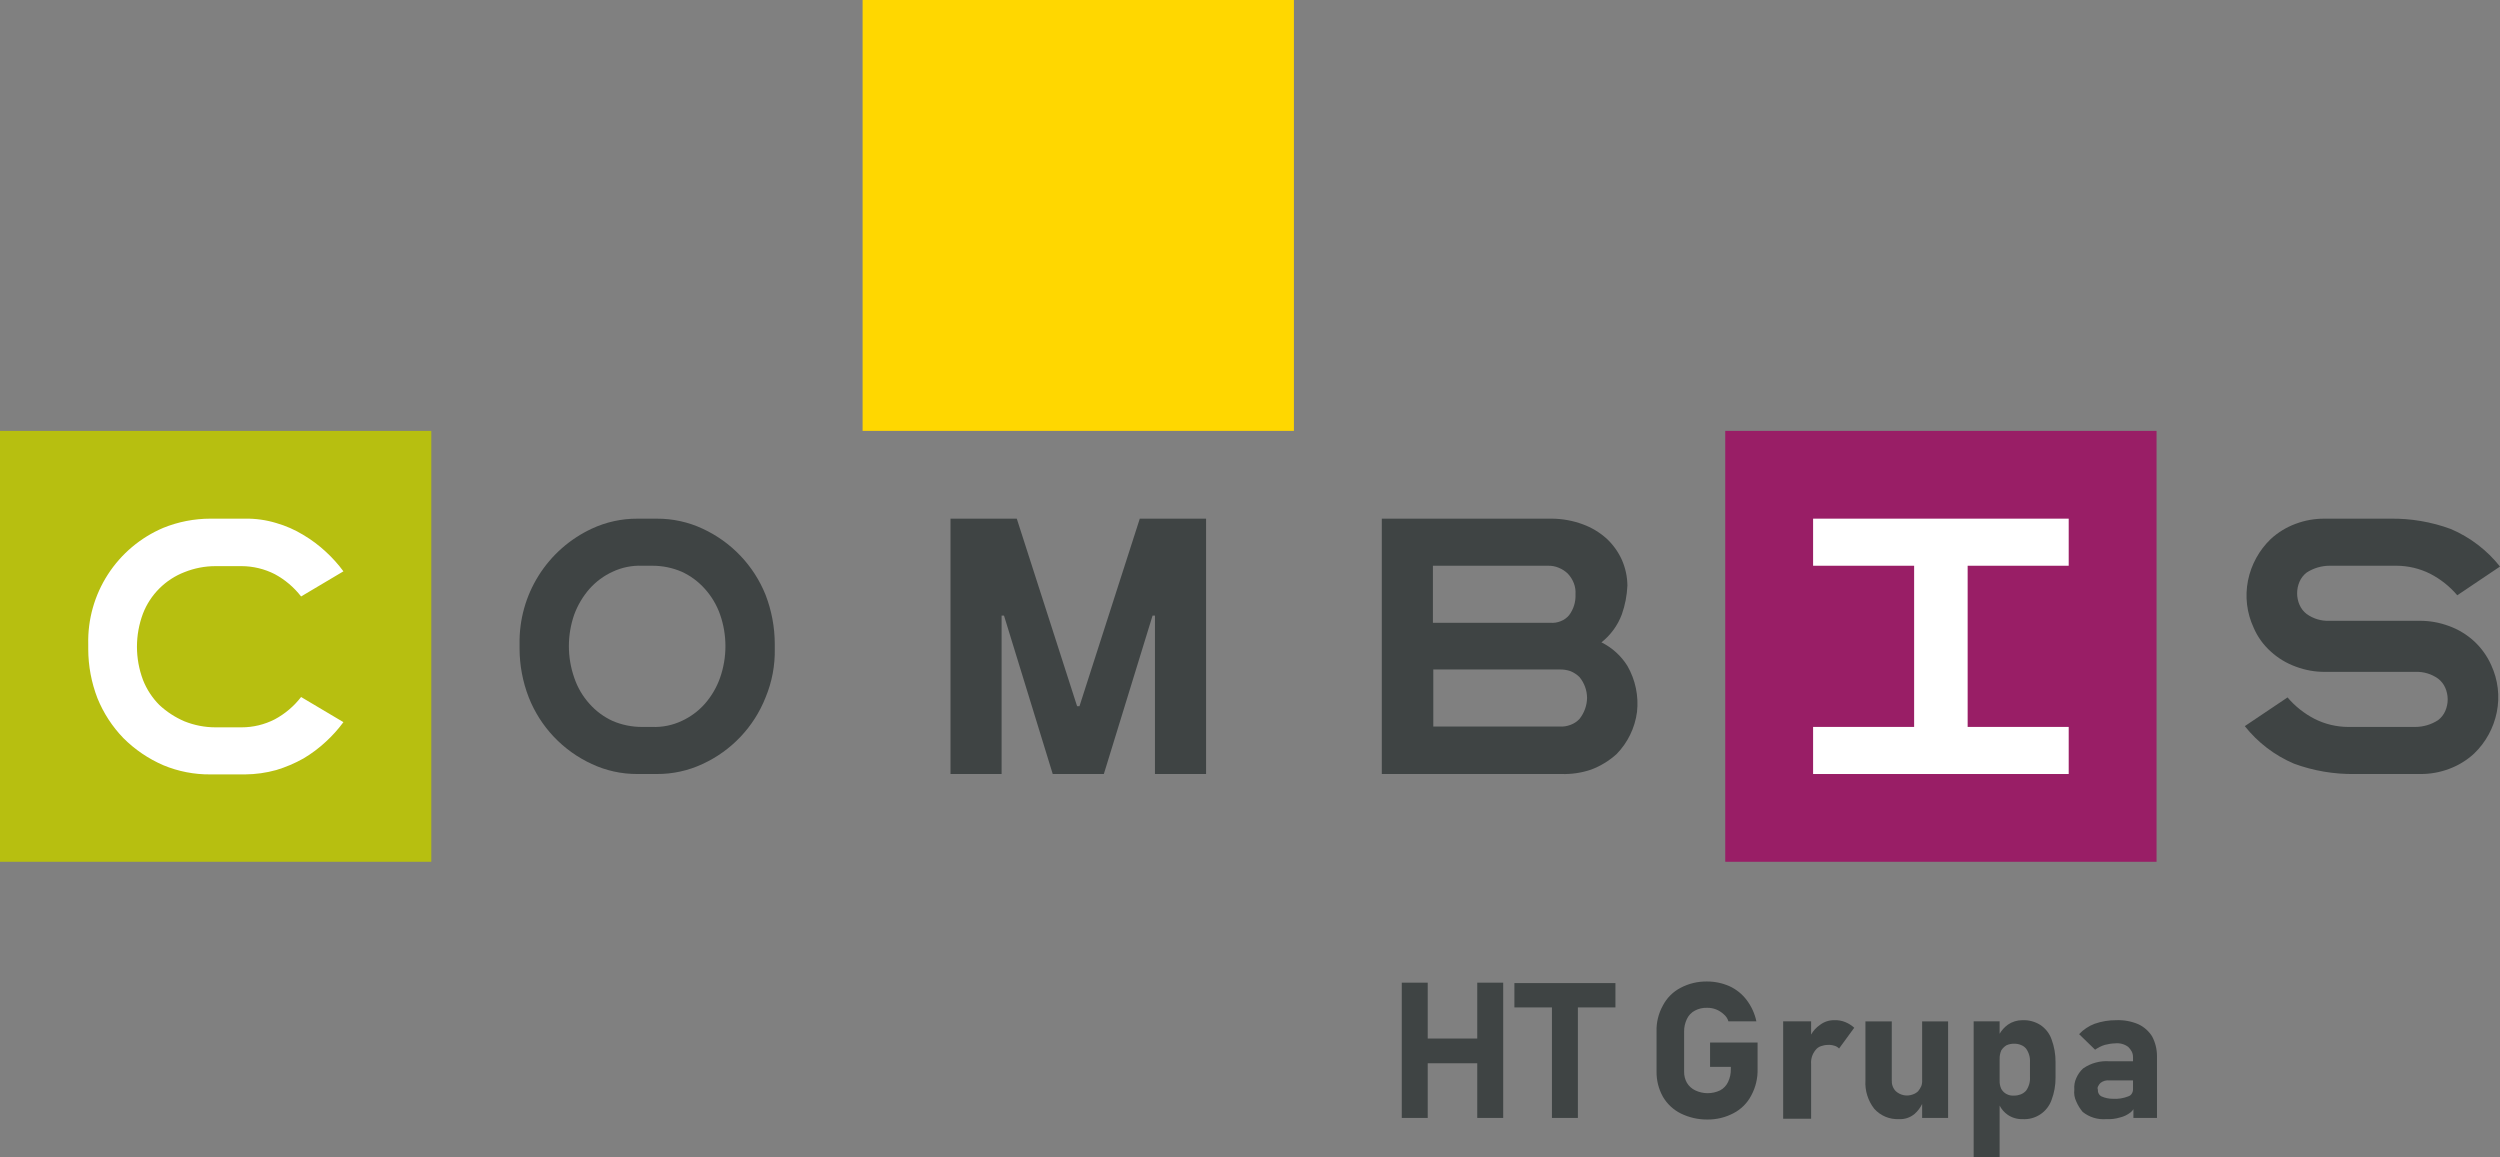
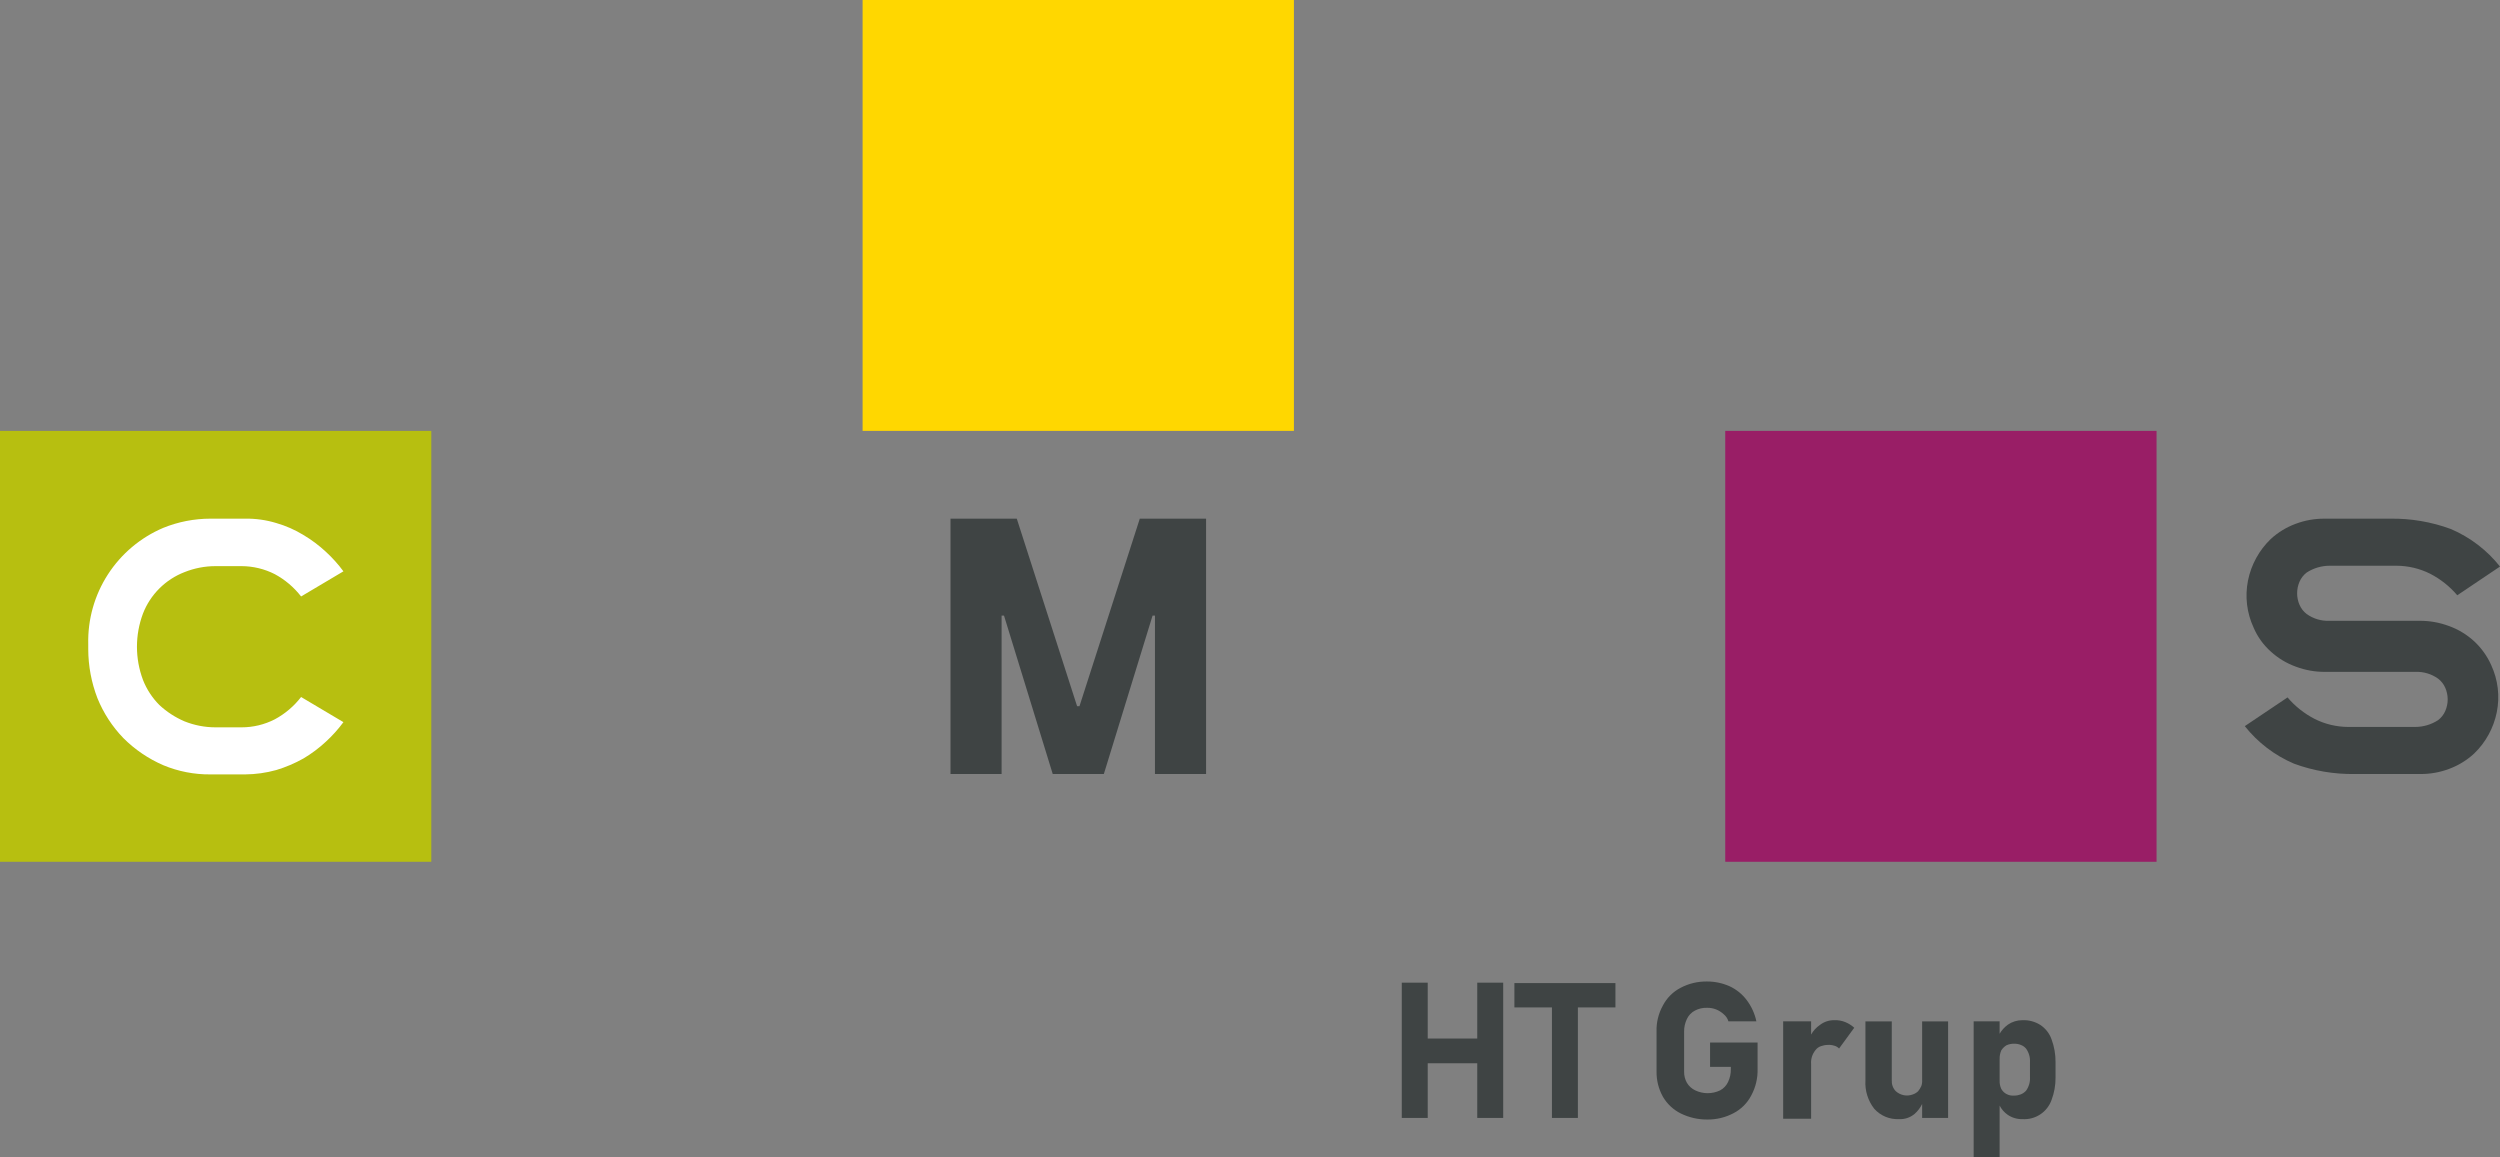
<svg xmlns="http://www.w3.org/2000/svg" width="121" height="56" viewBox="0 0 121 56" fill="none">
  <rect x="0" y="0" width="121" height="56" fill="#808080" stroke="none" />
  <g clip-path="url(#clip0_552_3275)">
    <path d="M76.37 48.759V54.108H75.114V48.759H73.297V47.581H78.187V48.759H76.37Z" fill="#3F4444" />
    <path d="M85.067 50.458V51.733C85.08 52.183 84.974 52.63 84.758 53.026C84.568 53.39 84.272 53.686 83.908 53.876C83.515 54.084 83.076 54.191 82.632 54.185C82.19 54.188 81.754 54.089 81.356 53.895C80.993 53.716 80.691 53.434 80.486 53.084C80.278 52.713 80.172 52.293 80.177 51.868V49.937C80.162 49.492 80.269 49.051 80.486 48.662C80.676 48.299 80.973 48.002 81.337 47.812C81.73 47.604 82.168 47.498 82.613 47.504C82.992 47.502 83.368 47.581 83.714 47.735C84.043 47.888 84.329 48.12 84.546 48.411C84.773 48.714 84.932 49.064 85.009 49.434H83.656C83.617 49.298 83.536 49.176 83.424 49.087C83.317 48.988 83.193 48.909 83.057 48.855C82.916 48.8 82.764 48.774 82.613 48.778C82.411 48.772 82.211 48.819 82.033 48.913C81.863 49.002 81.727 49.145 81.646 49.319C81.554 49.511 81.507 49.723 81.511 49.937V51.868C81.507 52.057 81.554 52.243 81.646 52.408C81.742 52.568 81.883 52.696 82.052 52.775C82.239 52.864 82.444 52.91 82.651 52.91C82.859 52.91 83.063 52.864 83.251 52.775C83.421 52.686 83.556 52.544 83.637 52.37C83.73 52.177 83.776 51.965 83.772 51.752V51.636H82.767V50.458H85.067Z" fill="#3F4444" />
    <path d="M86.305 49.434H87.658V50.072C87.762 49.887 87.908 49.728 88.083 49.608C88.282 49.455 88.527 49.373 88.779 49.377C88.964 49.369 89.149 49.402 89.32 49.473C89.477 49.538 89.621 49.629 89.745 49.743L89.011 50.748C88.948 50.681 88.868 50.634 88.779 50.612C88.679 50.58 88.574 50.566 88.469 50.574C88.358 50.574 88.246 50.594 88.141 50.632C88.033 50.666 87.938 50.734 87.87 50.825C87.715 51.014 87.638 51.257 87.658 51.501V54.146H86.305V49.434Z" fill="#3F4444" />
    <path d="M91.562 49.435V52.273C91.556 52.371 91.569 52.47 91.601 52.563C91.634 52.657 91.686 52.742 91.756 52.814C91.867 52.914 92.003 52.981 92.15 53.009C92.296 53.036 92.448 53.022 92.587 52.968C92.681 52.936 92.767 52.883 92.838 52.814C92.901 52.737 92.953 52.653 92.993 52.563C93.025 52.47 93.038 52.371 93.031 52.273V49.435H94.288V54.108H93.031V53.432C92.943 53.616 92.818 53.78 92.664 53.915C92.454 54.091 92.184 54.181 91.91 54.166C91.686 54.176 91.462 54.137 91.254 54.05C91.047 53.963 90.862 53.831 90.712 53.663C90.409 53.273 90.257 52.786 90.287 52.292V49.435H91.562Z" fill="#3F4444" />
    <path d="M96.859 52.698C96.917 52.804 97.004 52.891 97.11 52.949C97.228 53.013 97.363 53.04 97.497 53.026C97.603 53.026 97.707 53.006 97.806 52.968C97.901 52.929 97.987 52.869 98.058 52.794C98.196 52.605 98.265 52.373 98.251 52.138V51.404C98.265 51.169 98.196 50.937 98.058 50.748C97.99 50.669 97.904 50.609 97.806 50.574C97.708 50.534 97.603 50.515 97.497 50.516C97.364 50.512 97.232 50.538 97.11 50.593C97.008 50.656 96.922 50.742 96.859 50.844C96.806 50.973 96.779 51.111 96.782 51.25V52.292C96.776 52.432 96.802 52.571 96.859 52.698ZM96.782 49.434V50.033C96.885 49.859 97.023 49.708 97.188 49.589C97.393 49.45 97.635 49.376 97.883 49.377C98.19 49.364 98.494 49.444 98.753 49.608C99.005 49.775 99.195 50.019 99.295 50.303C99.426 50.656 99.491 51.029 99.488 51.404V52.157C99.491 52.527 99.426 52.893 99.295 53.239C99.193 53.526 99 53.772 98.745 53.939C98.49 54.107 98.188 54.186 97.883 54.166C97.629 54.173 97.378 54.098 97.168 53.953C97.005 53.839 96.872 53.686 96.782 53.509V56H95.525V49.434H96.782Z" fill="#3F4444" />
-     <path d="M101.537 52.737C101.531 52.803 101.544 52.87 101.576 52.93C101.605 52.988 101.653 53.035 101.711 53.065C101.881 53.142 102.066 53.181 102.252 53.181C102.509 53.199 102.767 53.16 103.006 53.065C103.079 53.043 103.141 52.995 103.18 52.93C103.219 52.866 103.24 52.792 103.238 52.717V52.292H102.098C102.023 52.283 101.946 52.288 101.873 52.308C101.8 52.328 101.732 52.362 101.672 52.408C101.623 52.451 101.584 52.504 101.556 52.563C101.539 52.588 101.528 52.617 101.524 52.647C101.521 52.678 101.525 52.708 101.537 52.737ZM100.397 52.737C100.38 52.545 100.413 52.352 100.493 52.177C100.569 52.001 100.681 51.843 100.822 51.713C101.194 51.454 101.645 51.331 102.098 51.366H103.238V51.172C103.239 51.079 103.22 50.987 103.18 50.902C103.135 50.816 103.076 50.738 103.006 50.67C102.829 50.538 102.608 50.476 102.388 50.497C102.211 50.503 102.036 50.529 101.866 50.574C101.7 50.627 101.544 50.706 101.402 50.806L100.629 50.053C100.838 49.829 101.096 49.658 101.382 49.55C101.718 49.433 102.071 49.375 102.426 49.377C102.791 49.362 103.154 49.428 103.489 49.57C103.769 49.698 104.004 49.907 104.166 50.168C104.319 50.46 104.399 50.785 104.398 51.115V54.108H103.257V53.683C103.223 53.743 103.177 53.795 103.122 53.837C102.969 53.959 102.791 54.045 102.6 54.088C102.387 54.152 102.165 54.178 101.943 54.166C101.532 54.2 101.124 54.075 100.803 53.818C100.675 53.667 100.57 53.498 100.493 53.316C100.405 53.136 100.372 52.935 100.397 52.737Z" fill="#3F4444" />
    <path d="M67.846 54.108V47.561H69.102V50.265H71.499V47.561H72.755V54.108H71.499V51.462H69.102V54.108H67.846Z" fill="#3F4444" />
    <path d="M112.746 27.382C112.355 27.384 111.973 27.498 111.644 27.71C111.492 27.826 111.373 27.979 111.297 28.154C111.22 28.331 111.181 28.522 111.181 28.715C111.181 28.907 111.22 29.098 111.297 29.274C111.373 29.45 111.492 29.603 111.644 29.719C111.965 29.948 112.353 30.064 112.746 30.047H117.115C117.596 30.044 118.075 30.129 118.526 30.298C118.976 30.459 119.39 30.709 119.743 31.032C120.096 31.358 120.379 31.752 120.574 32.19C120.904 32.902 120.999 33.7 120.845 34.469C120.691 35.235 120.307 35.936 119.743 36.477C119.395 36.797 118.988 37.046 118.545 37.211C118.094 37.382 117.616 37.467 117.134 37.462H113.983C112.975 37.479 111.972 37.309 111.026 36.96C110.094 36.562 109.277 35.938 108.648 35.145L110.717 33.755C111.082 34.185 111.529 34.539 112.031 34.797C112.535 35.05 113.091 35.182 113.655 35.184H116.902C117.293 35.182 117.676 35.068 118.004 34.855C118.156 34.739 118.276 34.586 118.352 34.411C118.428 34.234 118.468 34.044 118.468 33.851C118.468 33.658 118.428 33.468 118.352 33.291C118.276 33.116 118.156 32.963 118.004 32.847C117.684 32.617 117.296 32.502 116.902 32.519H112.534C112.052 32.522 111.574 32.437 111.123 32.268C110.672 32.106 110.258 31.857 109.905 31.534C109.546 31.213 109.262 30.818 109.074 30.375C108.744 29.663 108.649 28.866 108.803 28.097C108.957 27.331 109.341 26.63 109.905 26.088C110.253 25.768 110.66 25.519 111.103 25.355C111.554 25.184 112.032 25.099 112.514 25.104H115.665C116.673 25.086 117.676 25.256 118.622 25.605C119.554 26.003 120.371 26.627 121 27.421L118.932 28.811C118.566 28.381 118.12 28.026 117.617 27.768C117.113 27.516 116.557 27.384 115.993 27.382H112.746Z" fill="#3F4444" />
    <path d="M62.625 0H41.75V20.855H62.625V0Z" fill="#FFD700" />
    <path d="M20.875 20.855H0V41.71H20.875V20.855Z" fill="#B7BF10" />
    <path d="M6.919 29.699C7.095 29.243 7.365 28.829 7.712 28.483C8.058 28.137 8.473 27.867 8.929 27.691C9.409 27.499 9.92 27.4 10.437 27.401H11.693C12.251 27.403 12.8 27.535 13.298 27.788C13.794 28.055 14.228 28.424 14.573 28.869L16.622 27.652C16.37 27.31 16.085 26.994 15.772 26.706C15.441 26.398 15.078 26.126 14.689 25.895C14.279 25.644 13.837 25.449 13.375 25.316C12.887 25.167 12.378 25.095 11.867 25.103H10.186C9.404 25.103 8.629 25.254 7.905 25.547C6.806 26.013 5.872 26.798 5.224 27.8C4.576 28.802 4.244 29.974 4.271 31.167V31.418C4.273 32.23 4.423 33.035 4.716 33.793C5.007 34.511 5.433 35.167 5.972 35.724C6.528 36.28 7.183 36.725 7.905 37.037C8.627 37.338 9.403 37.489 10.186 37.481H11.867C12.377 37.477 12.884 37.406 13.375 37.269C13.832 37.131 14.273 36.943 14.689 36.709C15.078 36.478 15.441 36.206 15.772 35.898C16.085 35.611 16.37 35.294 16.622 34.952L14.573 33.735C14.229 34.181 13.794 34.55 13.298 34.816C12.801 35.071 12.251 35.203 11.693 35.203H10.437C9.92 35.204 9.409 35.105 8.929 34.913C8.481 34.721 8.069 34.453 7.712 34.121C7.367 33.774 7.097 33.36 6.919 32.905C6.532 31.871 6.532 30.733 6.919 29.699Z" fill="white" />
    <path d="M104.377 20.855H83.502V41.71H104.377V20.855Z" fill="#991E66" />
-     <path d="M95.234 27.382V35.183H100.125V37.462H87.754V35.183H92.644V27.382H87.754V25.103H100.125V27.382H95.234Z" fill="white" />
    <path d="M58.374 25.103V37.462H55.9V29.796H55.784L53.426 37.462H50.952L48.594 29.796H48.478V37.462H46.004V25.103H49.212L52.131 34.179H52.247L55.166 25.103H58.374Z" fill="#3F4444" />
-     <path d="M76.447 34.797C76.324 34.928 76.172 35.028 76.002 35.087C75.836 35.15 75.658 35.176 75.48 35.164H69.372V32.403H75.48C75.657 32.398 75.834 32.425 76.002 32.48C76.168 32.546 76.319 32.645 76.447 32.77C76.68 33.053 76.81 33.407 76.814 33.774C76.808 34.146 76.679 34.506 76.447 34.797ZM69.353 27.382H74.92C75.099 27.377 75.277 27.409 75.442 27.479C75.608 27.545 75.758 27.643 75.886 27.768C76.012 27.903 76.11 28.06 76.176 28.232C76.241 28.404 76.267 28.589 76.254 28.772C76.27 29.133 76.161 29.488 75.944 29.776C75.836 29.906 75.696 30.006 75.538 30.066C75.379 30.131 75.207 30.157 75.036 30.143H69.353V27.382ZM78.766 32.229C78.461 31.74 78.026 31.346 77.51 31.09C77.956 30.737 78.297 30.27 78.496 29.738C78.654 29.29 78.745 28.822 78.766 28.348C78.764 27.915 78.672 27.488 78.496 27.092C78.321 26.706 78.071 26.358 77.761 26.069C77.422 25.765 77.029 25.529 76.601 25.374C76.125 25.198 75.621 25.107 75.113 25.103H66.879V37.462H75.577C76.063 37.478 76.547 37.406 77.007 37.25C77.463 37.079 77.883 36.823 78.244 36.496C78.782 35.944 79.128 35.233 79.23 34.469C79.319 33.692 79.156 32.907 78.766 32.229Z" fill="#3F4444" />
-     <path d="M34.85 32.808C34.687 33.269 34.437 33.695 34.116 34.063C33.804 34.415 33.422 34.698 32.995 34.894C32.548 35.104 32.058 35.203 31.564 35.184H31.081C30.59 35.186 30.103 35.088 29.651 34.894C29.224 34.698 28.842 34.415 28.53 34.063C28.202 33.7 27.952 33.272 27.795 32.808C27.447 31.814 27.447 30.732 27.795 29.738C27.963 29.285 28.212 28.866 28.53 28.502C28.842 28.151 29.224 27.868 29.651 27.672C30.097 27.462 30.588 27.362 31.081 27.382H31.564C32.056 27.379 32.543 27.478 32.995 27.672C33.422 27.868 33.804 28.151 34.116 28.502C34.44 28.862 34.689 29.282 34.85 29.738C35.198 30.732 35.198 31.814 34.85 32.808ZM37.054 28.792C36.484 27.372 35.391 26.225 34 25.586C33.31 25.265 32.558 25.1 31.797 25.104H30.849C30.088 25.1 29.336 25.265 28.646 25.586C27.585 26.079 26.69 26.869 26.069 27.859C25.448 28.849 25.128 29.998 25.147 31.167V31.399C25.149 32.205 25.3 33.003 25.592 33.755C26.155 35.183 27.25 36.338 28.646 36.979C29.336 37.301 30.088 37.466 30.849 37.462H31.797C32.558 37.466 33.31 37.301 34 36.979C35.397 36.339 36.491 35.183 37.054 33.755C37.364 33.009 37.516 32.206 37.499 31.399V31.167C37.497 30.355 37.346 29.55 37.054 28.792Z" fill="#3F4444" />
  </g>
  <defs>
    <clipPath id="clip0_552_3275">
      <rect width="121" height="56" fill="white" />
    </clipPath>
  </defs>
</svg>